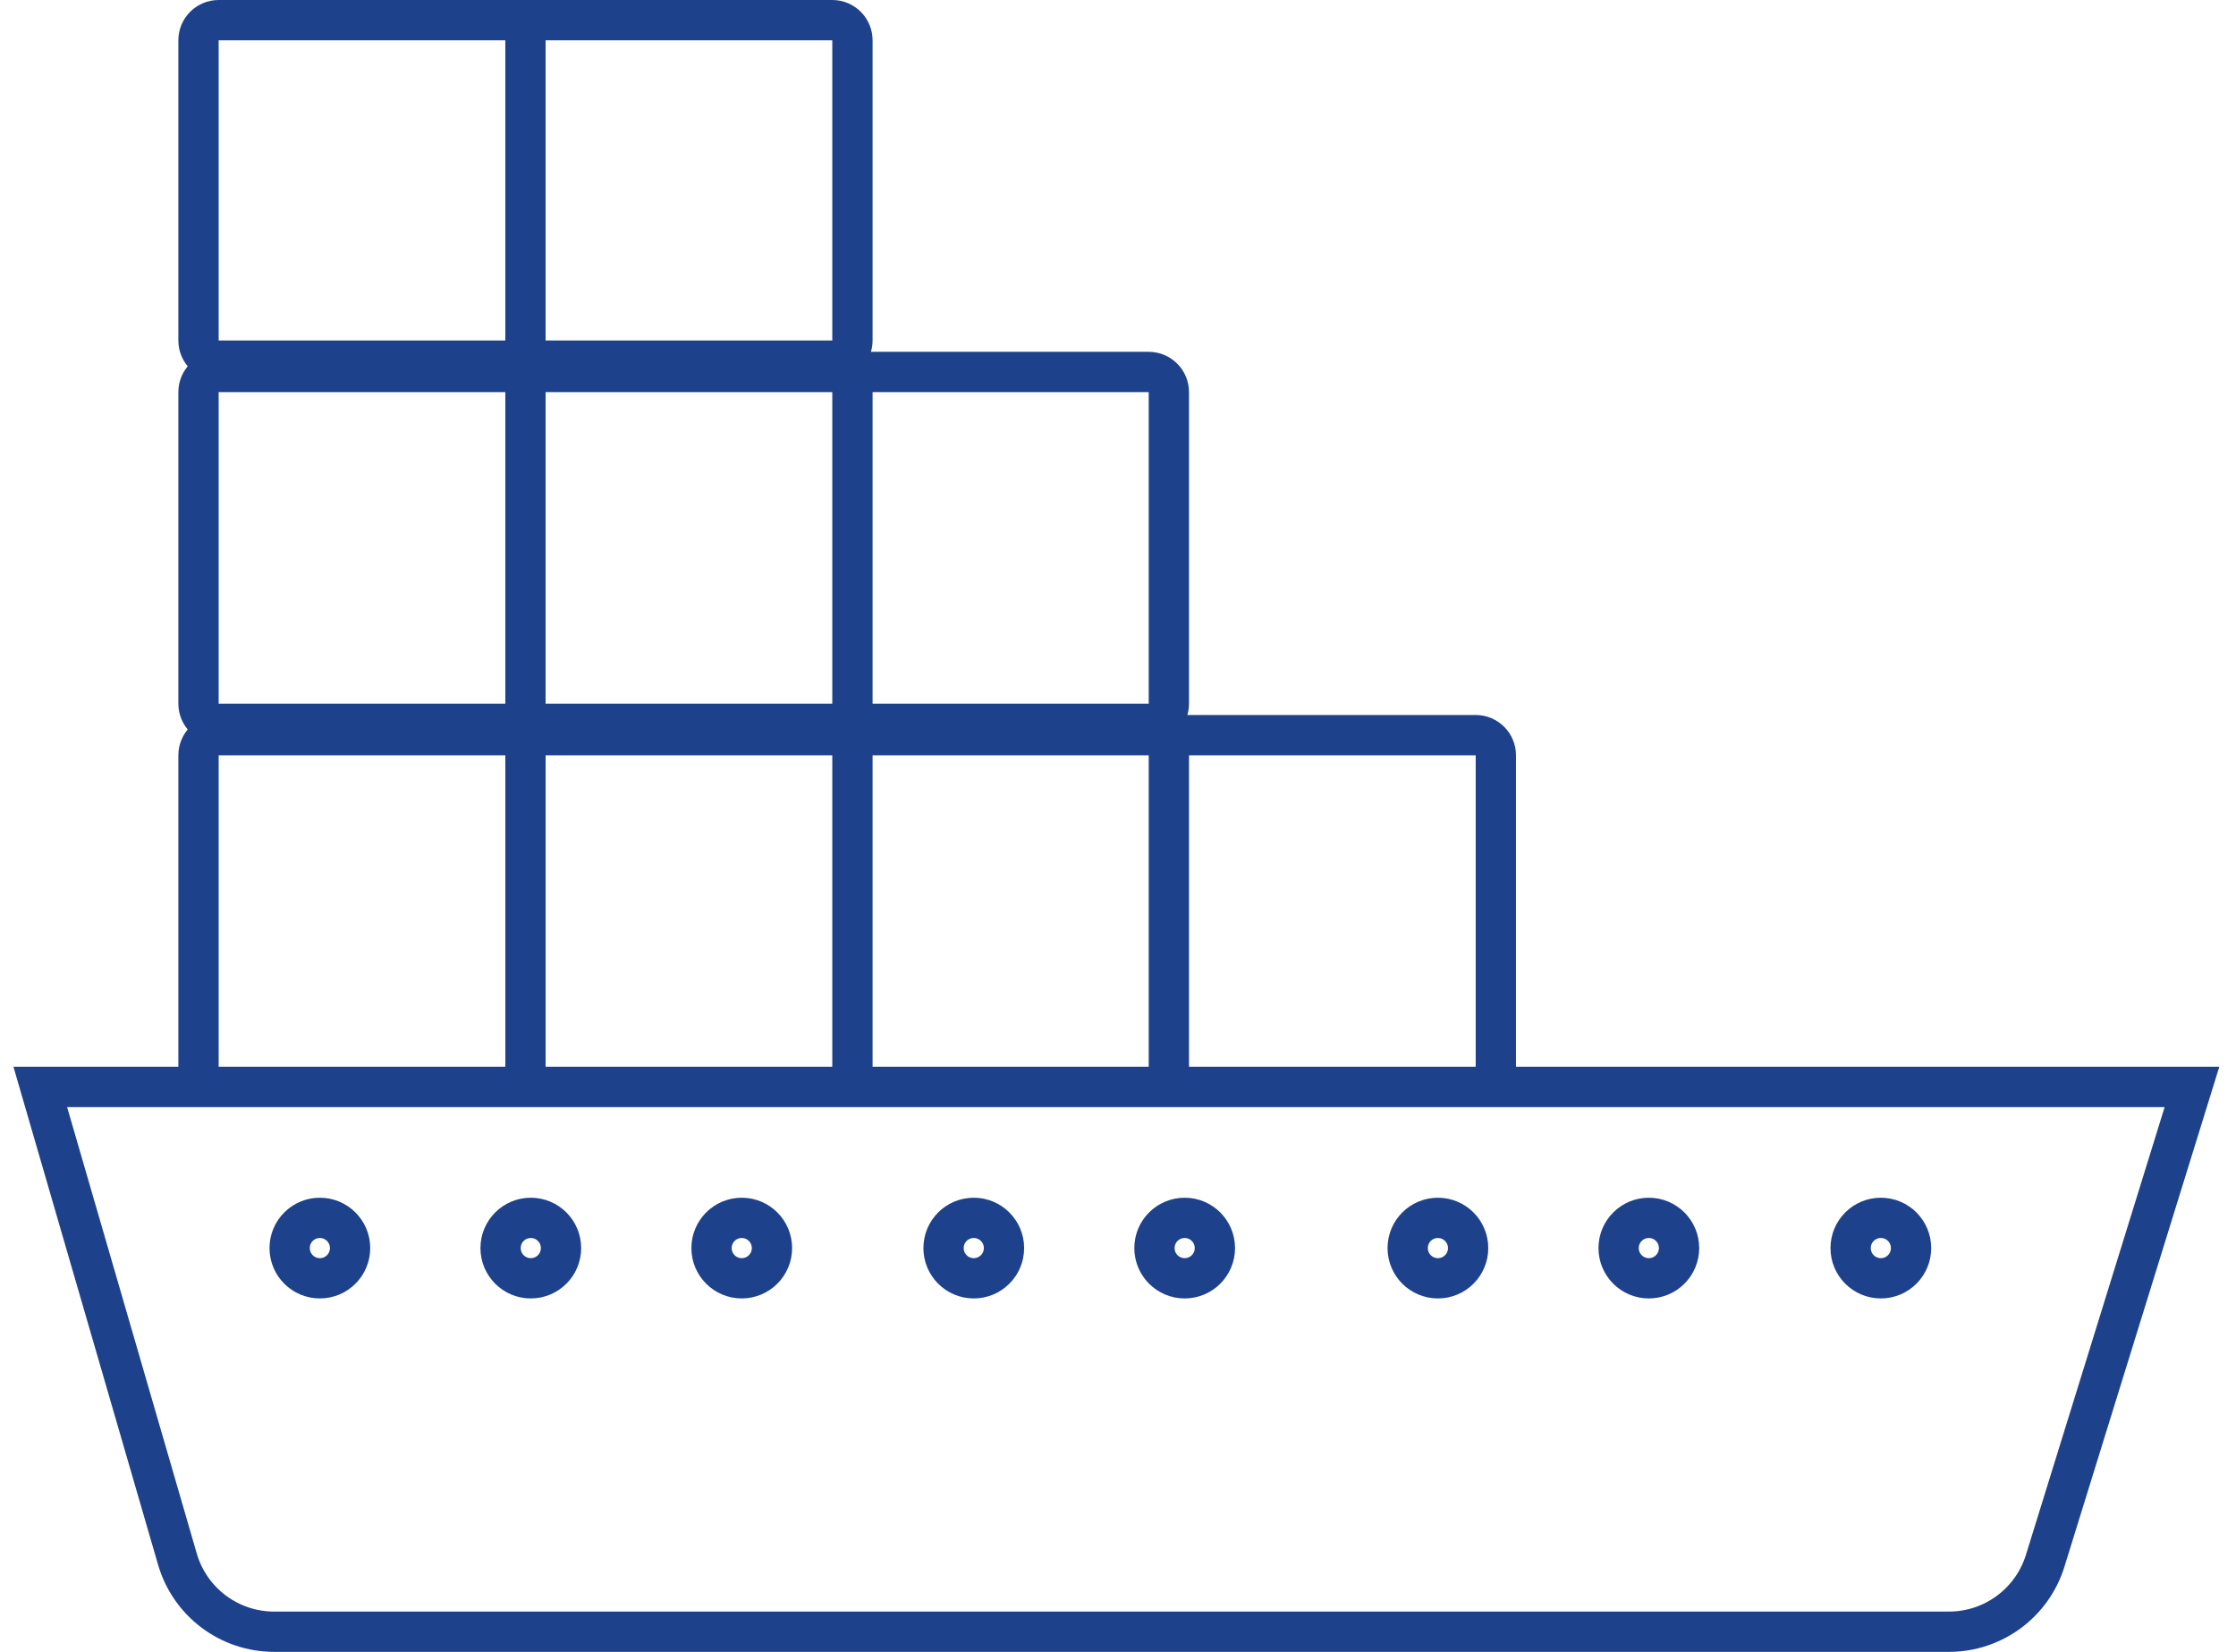
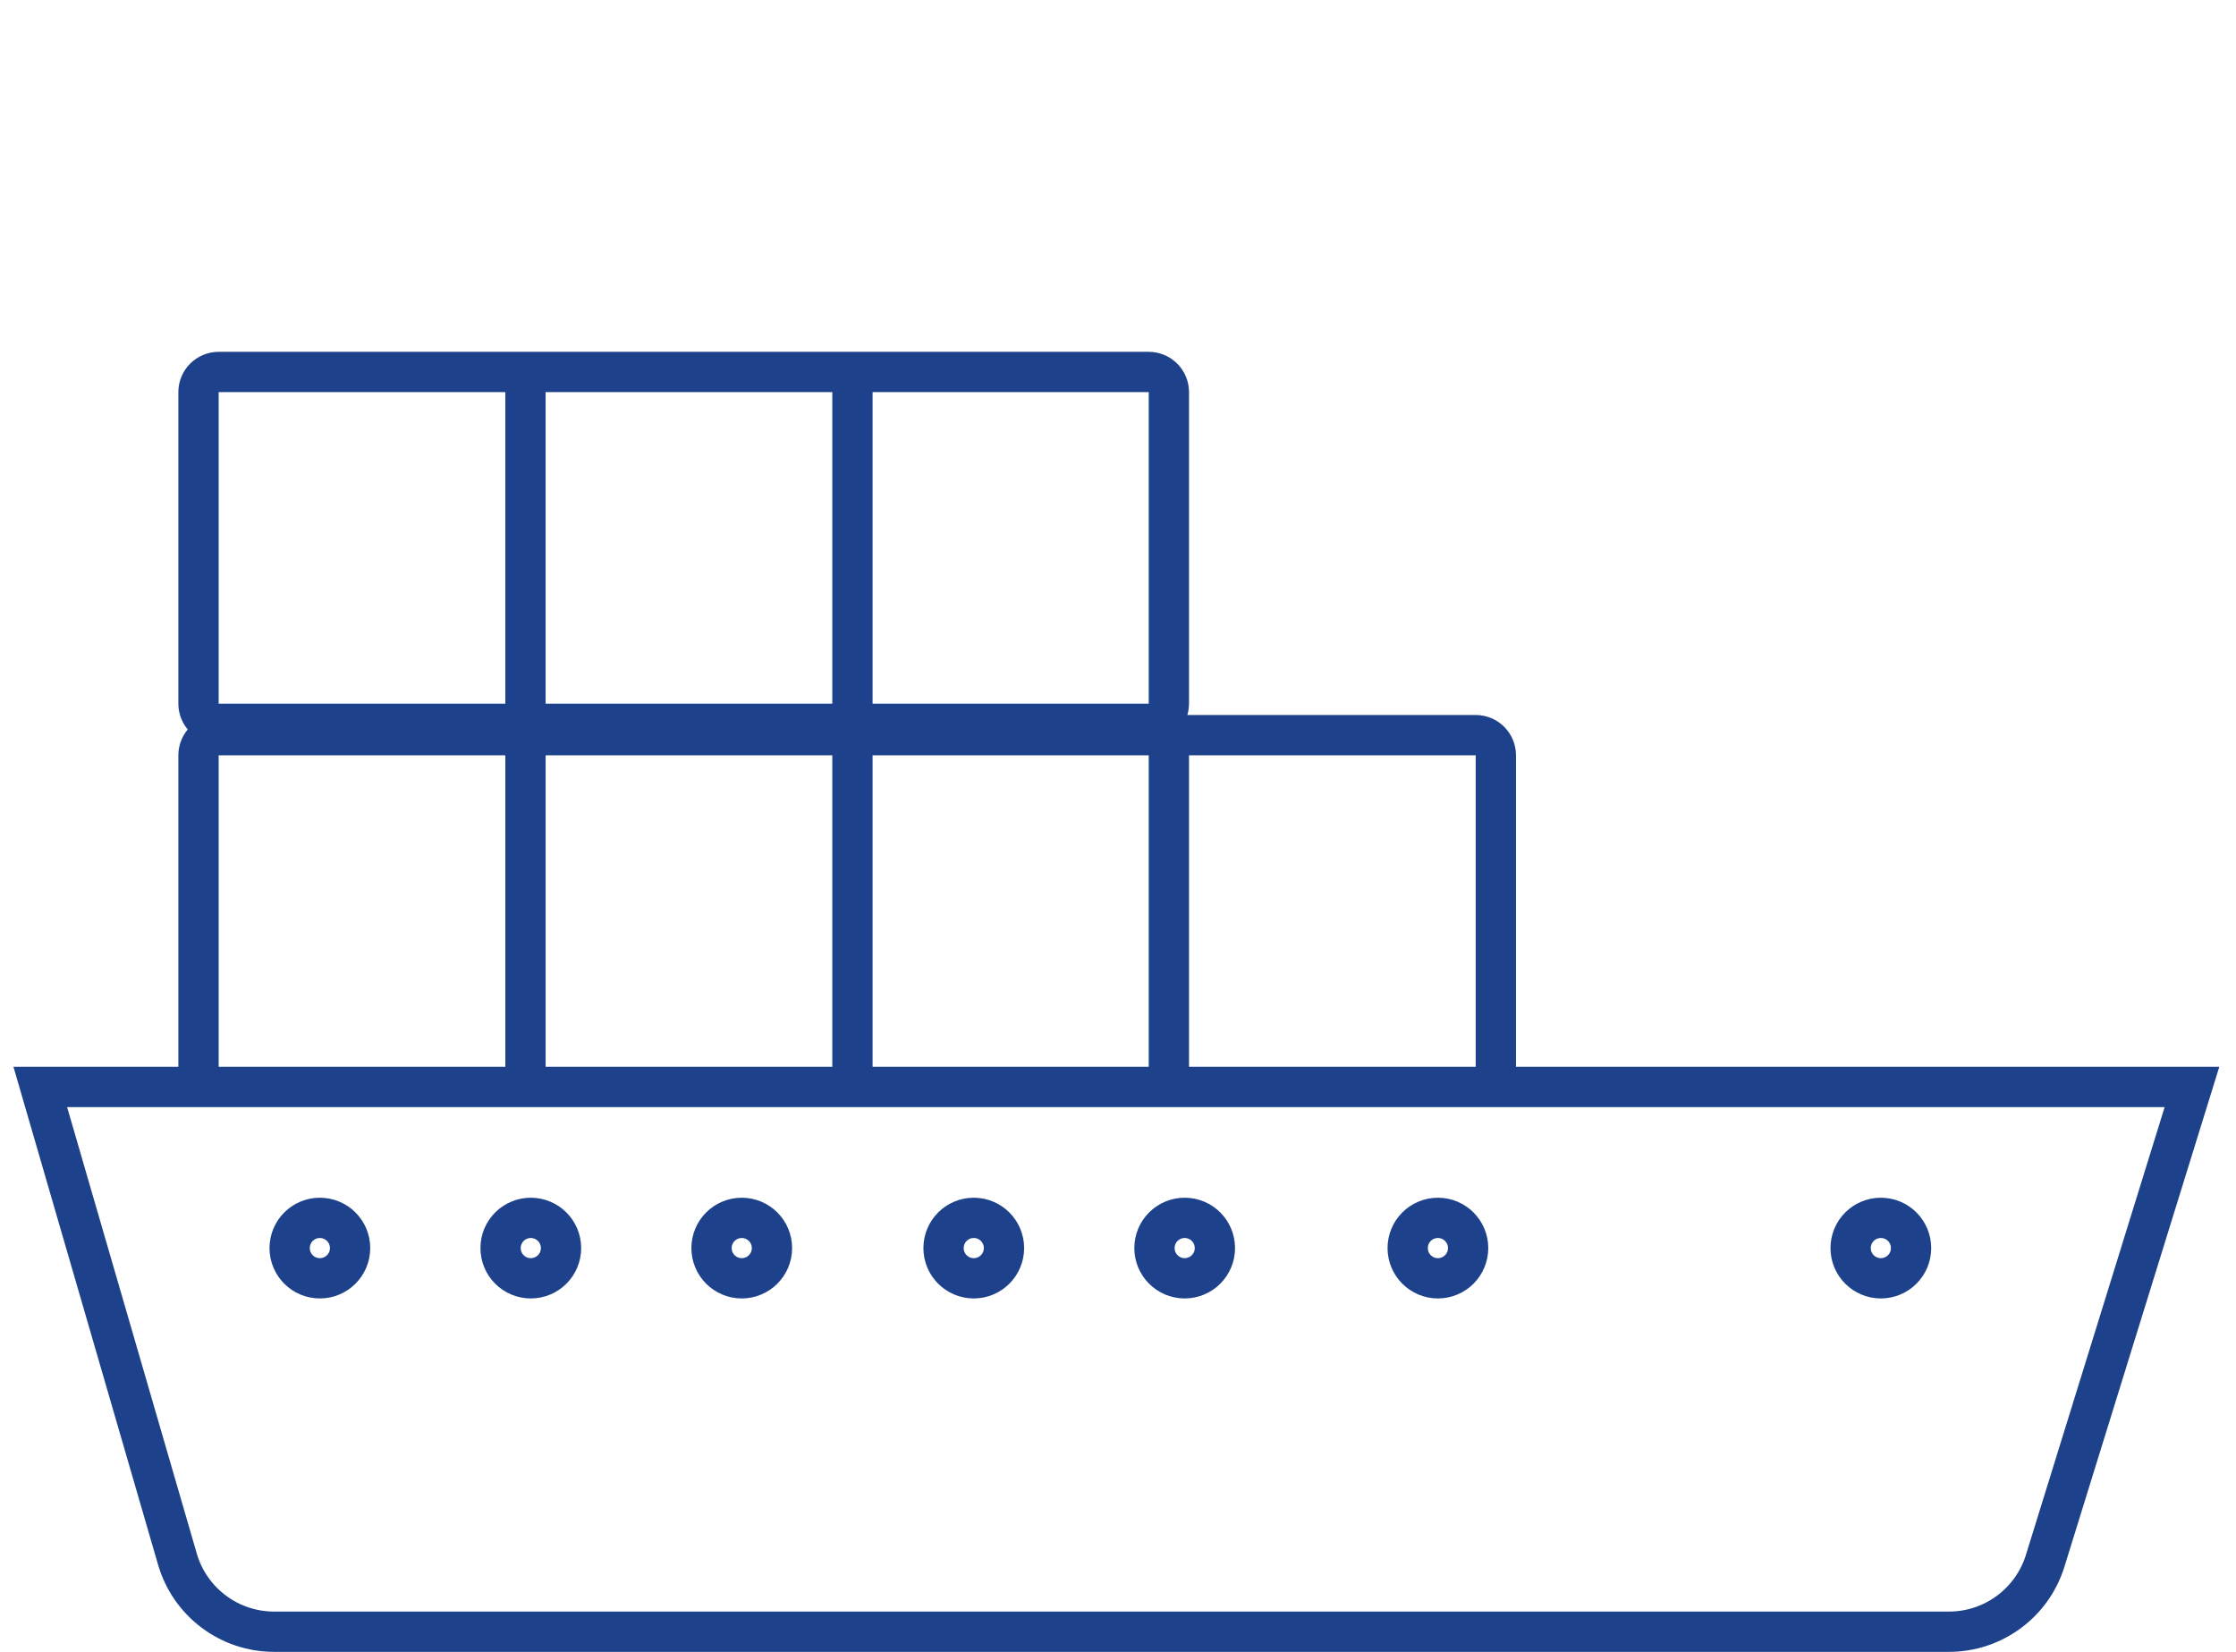
<svg xmlns="http://www.w3.org/2000/svg" width="111" height="82" viewBox="0 0 111 82" fill="none">
  <path d="M9.854 53.958H2L8.807 77.394C9.427 79.531 11.384 81 13.608 81H96.751C98.943 81 100.879 79.573 101.527 77.48L108.814 53.958H74.257M9.854 53.958V37.493C9.854 36.941 10.302 36.493 10.854 36.493H26.086M9.854 53.958H26.086M74.257 53.958V37.493C74.257 36.941 73.809 36.493 73.257 36.493H58.025M74.257 53.958H58.025M58.025 53.958V36.493M58.025 53.958H42.317M58.025 36.493H42.317M42.317 36.493V53.958M42.317 36.493H26.086M42.317 53.958H26.086M26.086 53.958V36.493" stroke="#1D428B" stroke-width="2" />
  <path d="M42.317 35.93H57.025C57.577 35.93 58.025 35.482 58.025 34.93V19.465C58.025 18.913 57.577 18.465 57.025 18.465H42.317M42.317 35.93V18.465M42.317 35.93H26.085M42.317 18.465H26.085M26.085 18.465H10.854C10.301 18.465 9.854 18.913 9.854 19.465V34.93C9.854 35.482 10.301 35.93 10.854 35.93H26.085M26.085 18.465V35.93" stroke="#1D428B" stroke-width="2" />
-   <path d="M26.085 1H10.854C10.301 1 9.854 1.448 9.854 2V16.901C9.854 17.454 10.301 17.901 10.854 17.901H26.085M26.085 1H41.317C41.869 1 42.317 1.448 42.317 2V16.901C42.317 17.454 41.869 17.901 41.317 17.901H26.085M26.085 1V17.901" stroke="#1D428B" stroke-width="2" />
  <path d="M17.379 61.956C17.379 62.784 16.707 63.456 15.879 63.456C15.05 63.456 14.379 62.784 14.379 61.956C14.379 61.127 15.05 60.456 15.879 60.456C16.707 60.456 17.379 61.127 17.379 61.956Z" stroke="#1D428B" stroke-width="2" />
  <path d="M27.85 61.956C27.85 62.784 27.178 63.456 26.35 63.456C25.521 63.456 24.85 62.784 24.85 61.956C24.85 61.127 25.521 60.456 26.35 60.456C27.178 60.456 27.85 61.127 27.85 61.956Z" stroke="#1D428B" stroke-width="2" />
  <path d="M38.322 61.956C38.322 62.784 37.651 63.456 36.822 63.456C35.994 63.456 35.322 62.784 35.322 61.956C35.322 61.127 35.994 60.456 36.822 60.456C37.651 60.456 38.322 61.127 38.322 61.956Z" stroke="#1D428B" stroke-width="2" />
  <path d="M49.84 61.956C49.84 62.784 49.168 63.456 48.34 63.456C47.511 63.456 46.84 62.784 46.84 61.956C46.84 61.127 47.511 60.456 48.34 60.456C49.168 60.456 49.84 61.127 49.84 61.956Z" stroke="#1D428B" stroke-width="2" />
  <path d="M60.31 61.956C60.31 62.784 59.639 63.456 58.81 63.456C57.982 63.456 57.31 62.784 57.31 61.956C57.31 61.127 57.982 60.456 58.81 60.456C59.639 60.456 60.31 61.127 60.31 61.956Z" stroke="#1D428B" stroke-width="2" />
  <path d="M72.881 61.956C72.881 62.784 72.209 63.456 71.381 63.456C70.552 63.456 69.881 62.784 69.881 61.956C69.881 61.127 70.552 60.456 71.381 60.456C72.209 60.456 72.881 61.127 72.881 61.956Z" stroke="#1D428B" stroke-width="2" />
-   <path d="M83.352 61.956C83.352 62.784 82.68 63.456 81.852 63.456C81.023 63.456 80.352 62.784 80.352 61.956C80.352 61.127 81.023 60.456 81.852 60.456C82.68 60.456 83.352 61.127 83.352 61.956Z" stroke="#1D428B" stroke-width="2" />
  <path d="M94.869 61.956C94.869 62.784 94.198 63.456 93.369 63.456C92.541 63.456 91.869 62.784 91.869 61.956C91.869 61.127 92.541 60.456 93.369 60.456C94.198 60.456 94.869 61.127 94.869 61.956Z" stroke="#1D428B" stroke-width="2" />
</svg>